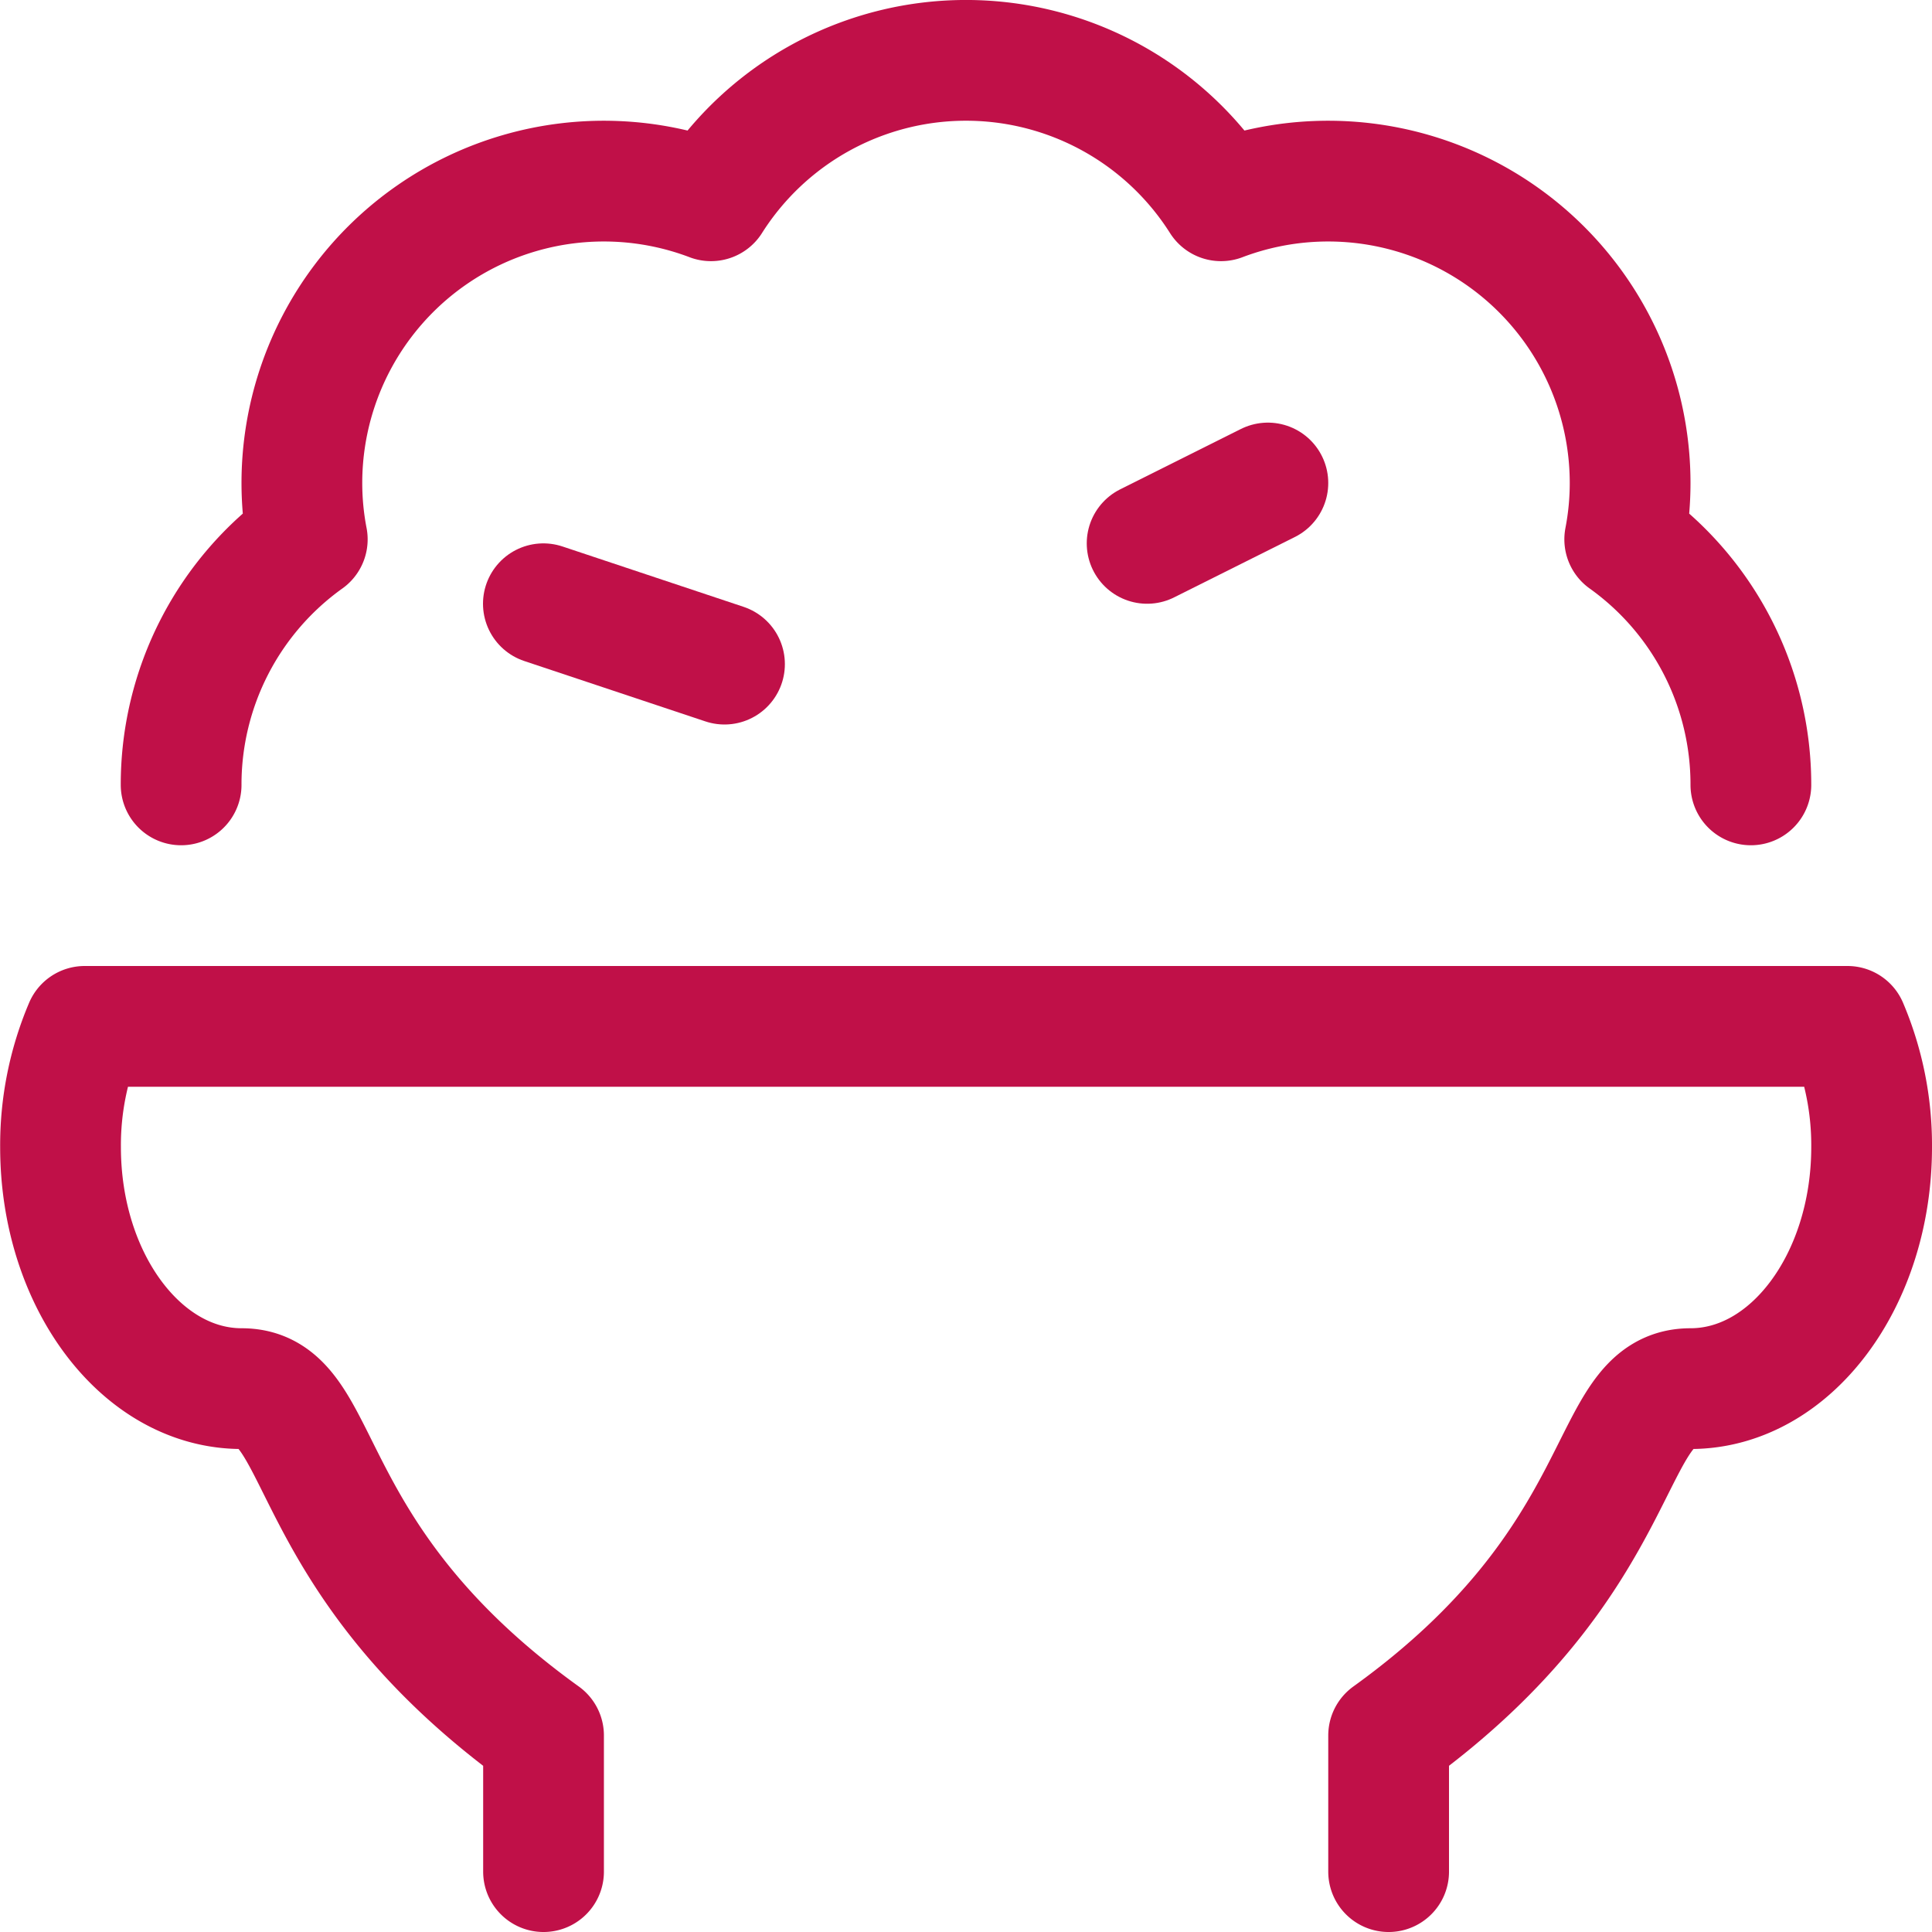
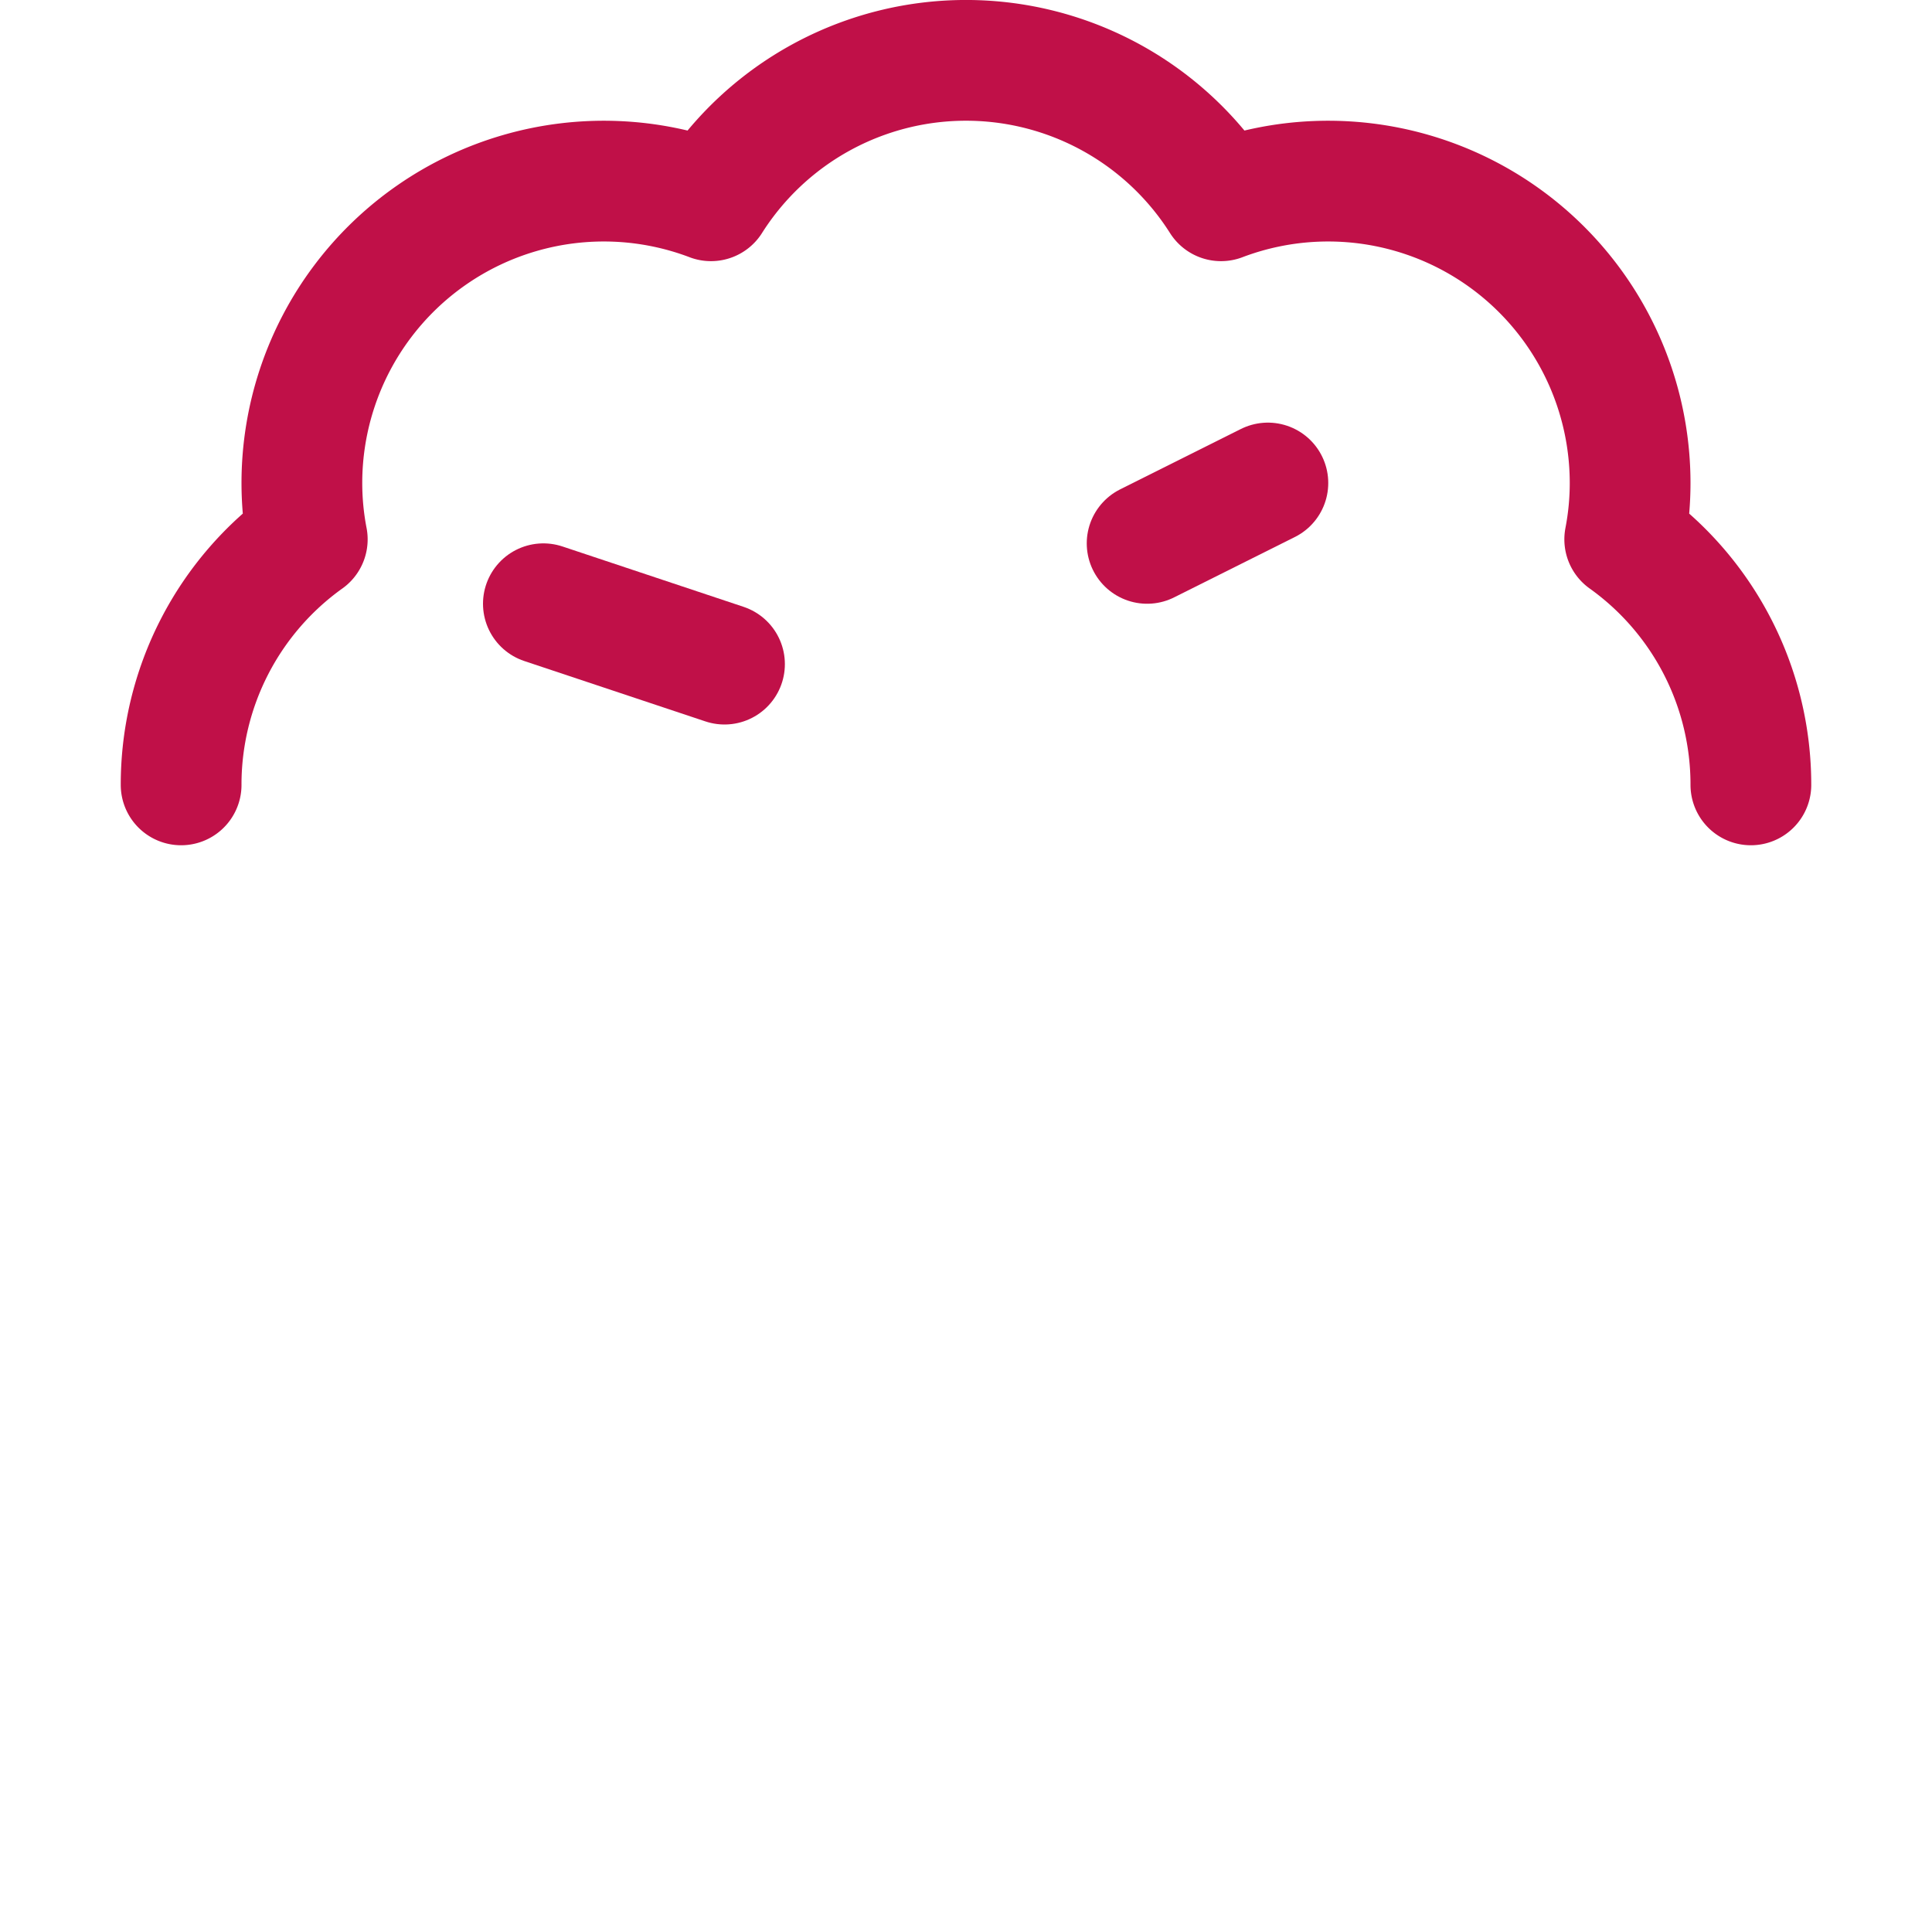
<svg xmlns="http://www.w3.org/2000/svg" viewBox="0 0 24 24" stroke-width="1.5">
-   <path d="M17.25 23.25v-1.691c3.073-2.211 2.671-4.309 3.75-4.309 1.243 0 2.25-1.343 2.25-3a3.77 3.77 0 0 0-.3-1.5H1.052a3.77 3.77 0 0 0-.3 1.5c0 1.657 1.007 3 2.25 3 1.079 0 .653 2.081 3.75 4.309v1.691" fill="none" stroke="#c01048" stroke-linecap="round" stroke-linejoin="round" />
  <path d="M21.75 9.75a3.744 3.744 0 0 0-1.567-3.05 3.689 3.689 0 0 0 .067-.7 3.751 3.751 0 0 0-5.082-3.506 3.749 3.749 0 0 0-6.336 0A3.751 3.751 0 0 0 3.75 6a3.689 3.689 0 0 0 .067.7A3.744 3.744 0 0 0 2.25 9.75" fill="none" stroke="#c01048" stroke-linecap="round" stroke-linejoin="round" />
  <path d="M6.75 7.5 9 8.25" fill="none" stroke="#c01048" stroke-linecap="round" stroke-linejoin="round" />
  <path d="m14.25 6.75 1.5-.75" fill="none" stroke="#c01048" stroke-linecap="round" stroke-linejoin="round" />
</svg>